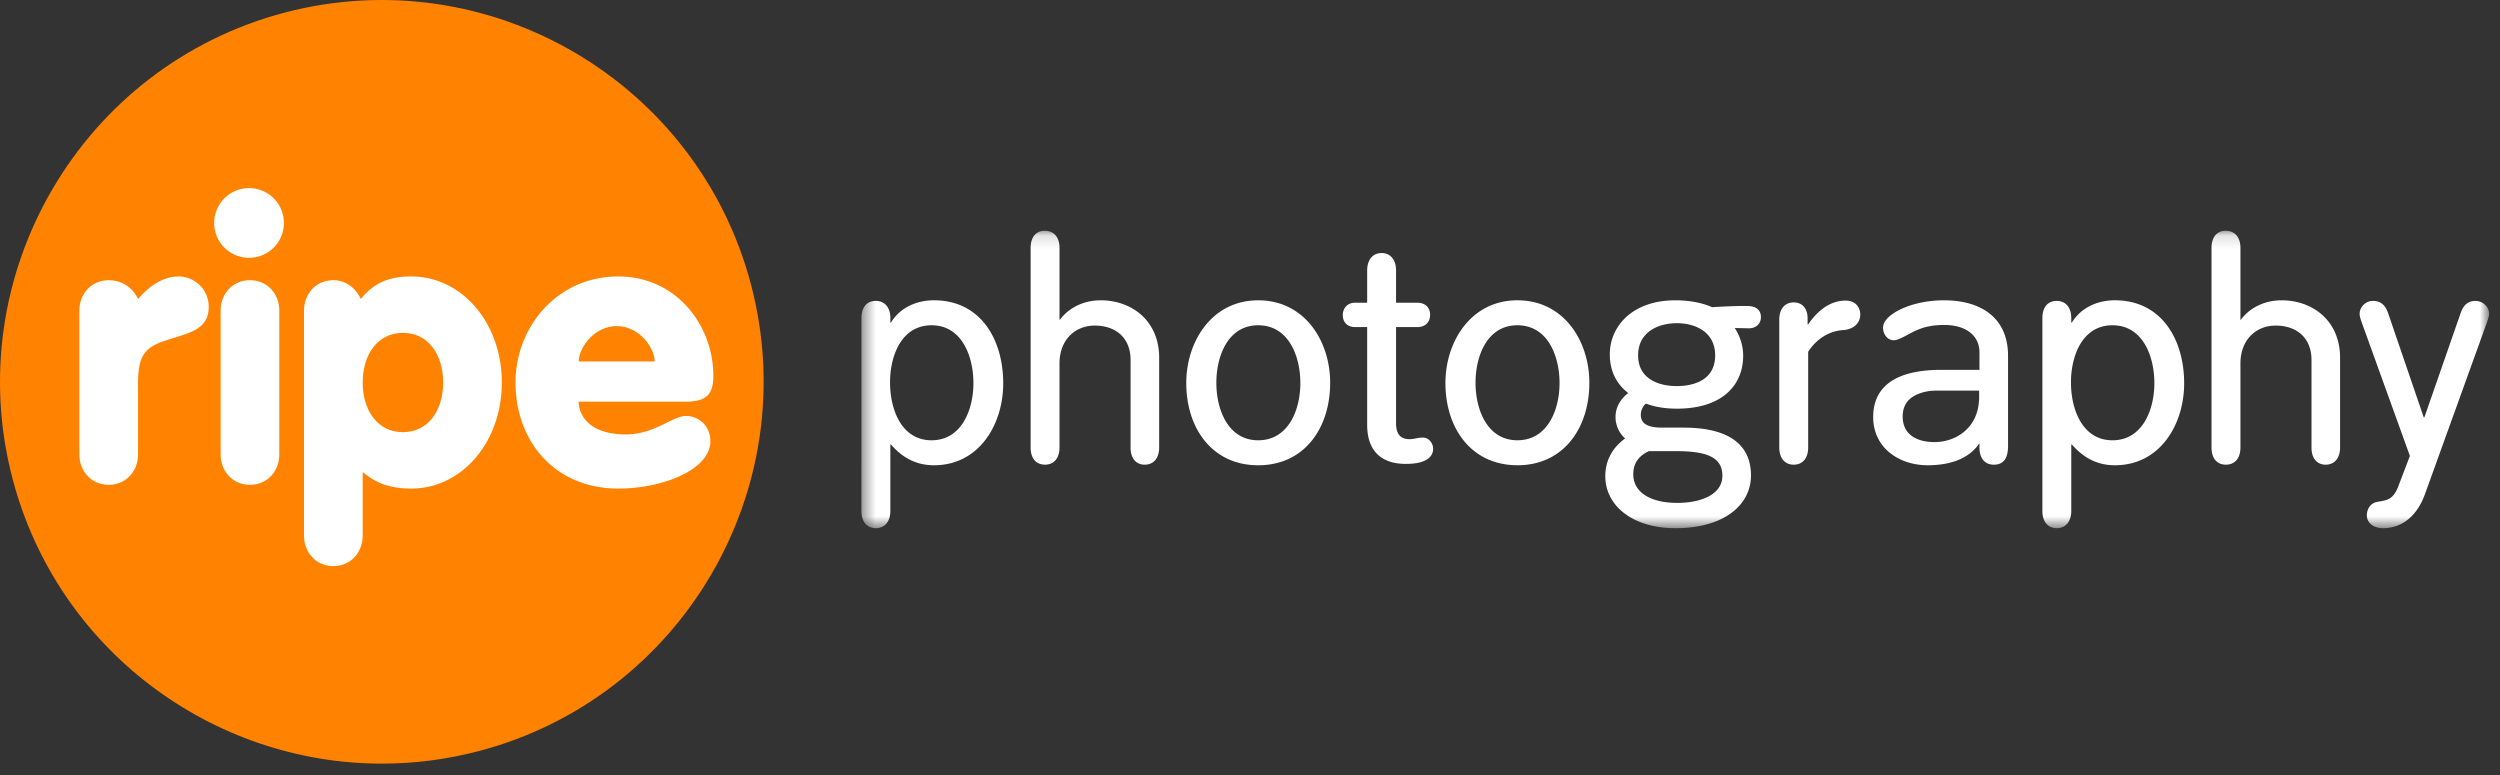
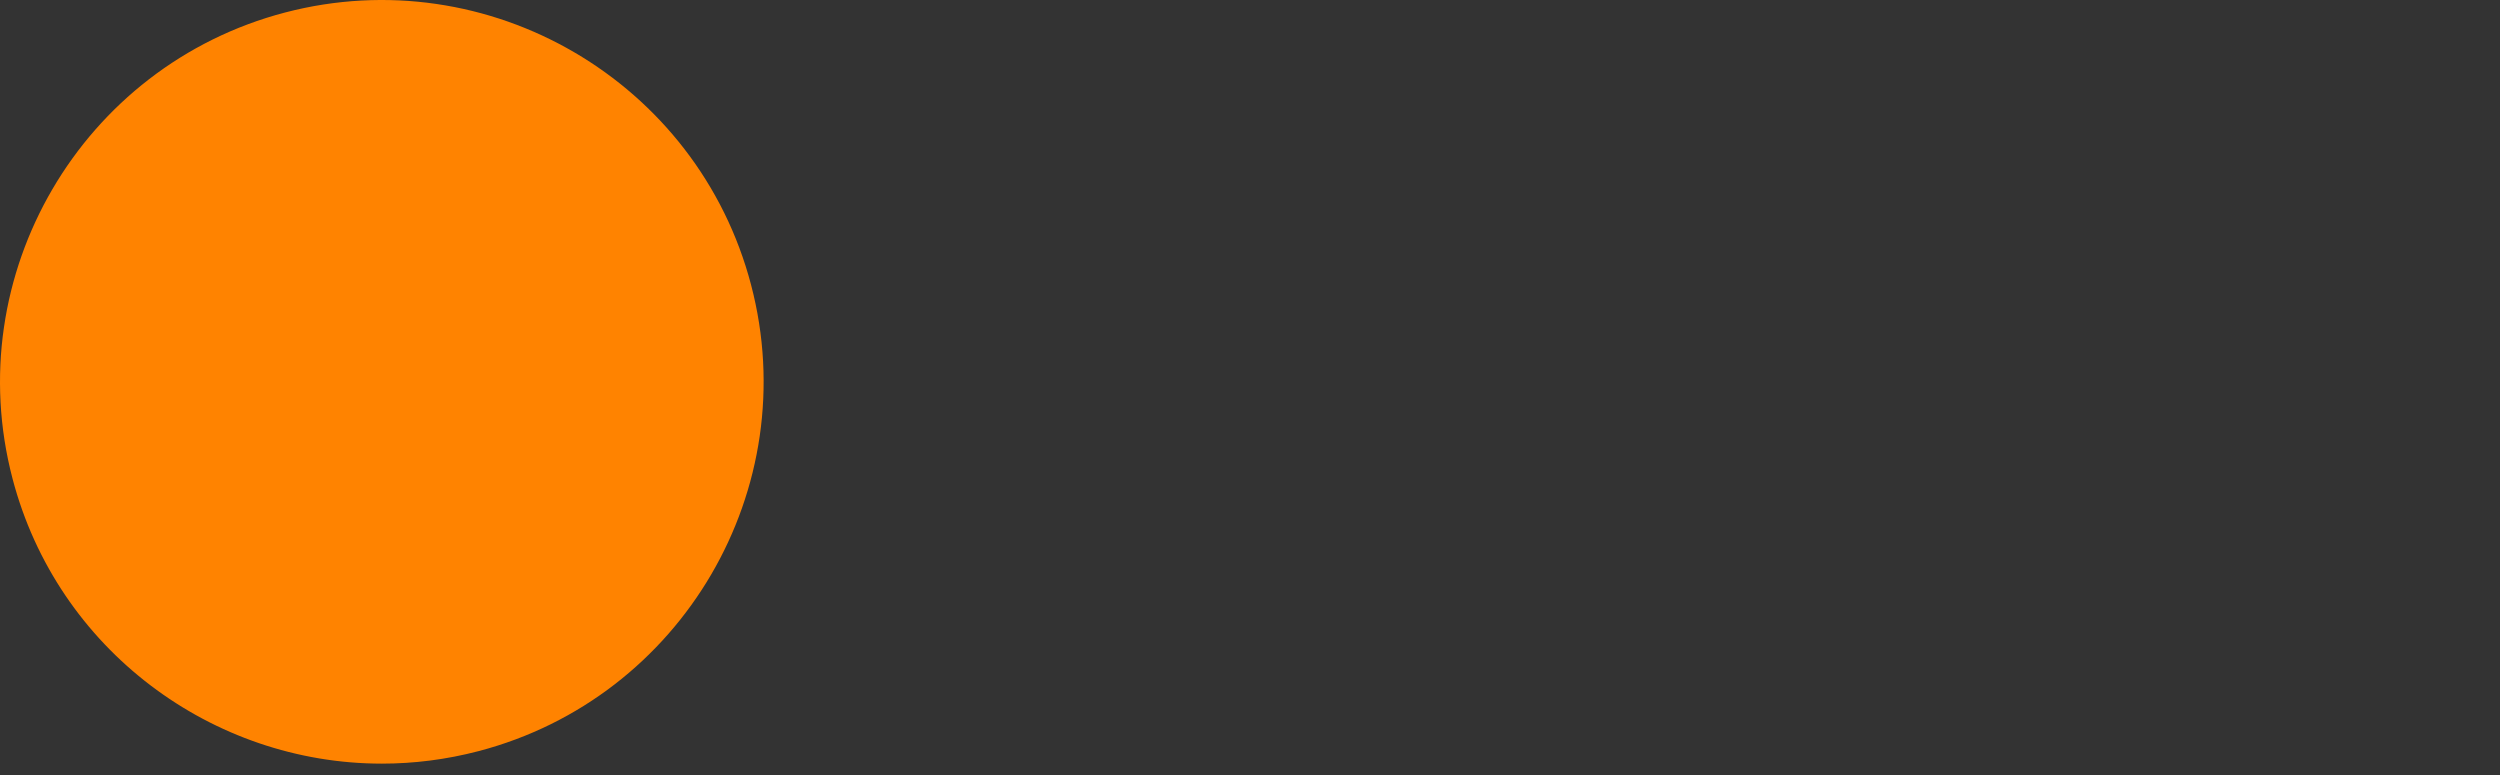
<svg xmlns="http://www.w3.org/2000/svg" xmlns:xlink="http://www.w3.org/1999/xlink" width="187" height="58" viewBox="0 0 187 58">
  <rect x="0" y="0" width="187" height="58" fill="#333333" stroke="none" />
  <defs>
-     <path id="a" d="M.435.14h121.749V22.39H.436z" />
-   </defs>
+     </defs>
  <g fill="none" fill-rule="evenodd">
    <g transform="translate(64 17.12)">
      <mask id="b" fill="#fff">
        <use xlink:href="#a" />
      </mask>
-       <path fill="#FFF" d="M122.049 6.919l-4.662 12.925c-.743 2.026-2.094 2.545-3.13 2.545-.675 0-1.216-.361-1.216-.97 0-.517.338-.922.743-.99.654-.135 1.194-.09 1.6-1.148l.877-2.297-3.624-10.043c-.067-.202-.136-.405-.136-.584 0-.542.474-.97.99-.97.587 0 .924.316 1.127.879l2.68 7.836h.044l2.725-7.836c.203-.563.54-.878 1.104-.878.517 0 1.013.427 1.013.946 0 .202-.067.383-.135.585zm-12.093 10.719c-.651 0-1.056-.474-1.056-1.284V9.8c0-1.621-1.082-2.567-2.68-2.567-1.442 0-2.635 1.037-2.635 2.837v6.283c0 .81-.428 1.284-1.081 1.284-.677 0-1.082-.474-1.082-1.284V1.424c0-.81.406-1.283 1.06-1.283.674 0 1.103.473 1.103 1.284v5.38h.023c.629-.854 1.712-1.462 3.061-1.462 2.275 0 4.368 1.486 4.368 4.3v6.71c0 .81-.427 1.285-1.08 1.285zM94.017 7.21c-2.253 0-3.109 2.275-3.109 4.279 0 1.982.834 4.324 3.109 4.324 2.25 0 3.13-2.297 3.13-4.28 0-1.981-.858-4.323-3.13-4.323zm.178-1.868c3.468 0 5.18 2.904 5.18 6.215 0 3.04-1.778 6.124-5.18 6.124-1.282 0-2.319-.518-3.219-1.553h-.045v4.977c0 .788-.428 1.283-1.08 1.283-.676 0-1.081-.495-1.081-1.283V6.67c0-.811.404-1.283 1.08-1.283.653 0 1.08.495 1.08 1.26v.36h.046c.677-1.103 1.892-1.665 3.22-1.665zM84.04 12.098h-3.22c-.584 0-1.102.135-1.485.315-.653.316-1.014.834-1.014 1.622 0 1.328 1.014 1.913 2.388 1.913 1.44 0 3.016-.878 3.287-2.77.023-.202.044-.382.044-.608v-.472zm1.103 5.54c-.674 0-1.08-.474-1.08-1.284v-.293h-.023c-.743 1.103-2.116 1.62-3.85 1.62-2.14 0-4.076-1.305-4.076-3.602 0-2.05 1.352-3.535 5.112-3.535h2.838V9.238c0-1.261-1.014-2.05-2.635-2.05-1.892 0-2.478.7-3.468 1.083-.81.314-1.33-.654-1.013-1.262.45-.856 2.296-1.666 4.458-1.666 2.882 0 4.796 1.396 4.796 4.143v6.755c0 .72-.203 1.397-1.058 1.397zM75.148 6.4c0 .722-.586 1.127-1.285 1.17-.741.047-1.823.407-2.611 1.623v7.16c0 .81-.428 1.285-1.08 1.285-.654 0-1.082-.474-1.082-1.284V6.783c0-.81.428-1.283 1.082-1.283.652 0 1.035.473 1.035 1.17v.475h.044c.722-1.06 1.668-1.78 2.793-1.78.878 0 1.104.653 1.104 1.035zm-13.713.654c-1.328 0-2.904.608-2.904 2.41 0 1.778 1.575 2.296 2.881 2.296 1.328 0 2.882-.473 2.882-2.296 0-1.802-1.554-2.41-2.859-2.41zm-.09 9.57H59.34c-.722.338-1.17.856-1.17 1.734 0 1.374 1.328 2.139 3.286 2.139 1.825 0 3.379-.653 3.379-2.027 0-1.396-1.171-1.846-3.491-1.846zm5.428-9.187l-1.015-.023c.428.653.631 1.373.631 2.072 0 2.25-1.622 3.963-4.954 3.963-.99 0-1.733-.158-2.32-.383a1.13 1.13 0 0 0-.383.833c0 .518.294.968 1.576.968h1.622c3.558 0 5.044 1.397 5.044 3.58 0 2.162-1.959 3.942-5.652 3.942-3.151 0-5.246-1.644-5.246-3.896 0-1.036.427-2.05 1.485-2.815a2.144 2.144 0 0 1-.72-1.6c0-.516.18-1.192.946-1.8-.833-.653-1.373-1.576-1.373-2.905 0-2.026 1.62-4.03 4.908-4.03 1.014 0 2.004.18 2.749.517.157-.022 1.62-.09 2.048-.09h.585c.698 0 1.013.338 1.013.834 0 .496-.382.855-.944.833zM49.5 7.21c-2.275 0-3.13 2.32-3.13 4.302 0 1.98.855 4.3 3.13 4.3s3.154-2.296 3.154-4.28c0-1.98-.857-4.322-3.154-4.322zm0 10.47c-3.446 0-5.382-2.77-5.382-6.147 0-3.106 1.914-6.191 5.383-6.191 3.49 0 5.382 3.062 5.382 6.17 0 3.377-1.916 6.169-5.383 6.169zm-7.992-.111c-2.163.135-3.244-.946-3.244-2.905V7.347h-.878c-.675 0-.945-.428-.945-.901 0-.451.292-.923.922-.923h.901v-2.41c0-.81.428-1.305 1.081-1.305.654 0 1.08.495 1.08 1.305v2.41h1.578c.63 0 .968.382.968.9s-.315.924-.968.924h-1.578v7.205c0 .924.452 1.239 1.195 1.17.338-.044.473-.111.833-.111.337 0 .698.315.742.765.045.653-.495 1.126-1.688 1.194zM30.113 7.21c-2.273 0-3.13 2.32-3.13 4.303 0 1.98.857 4.3 3.13 4.3 2.275 0 3.154-2.296 3.154-4.28 0-1.98-.858-4.322-3.154-4.322zm0 10.472c-3.444 0-5.38-2.77-5.38-6.148 0-3.106 1.912-6.191 5.38-6.191 3.49 0 5.383 3.062 5.383 6.17 0 3.377-1.915 6.169-5.383 6.169zm-8.488-.044c-.654 0-1.058-.474-1.058-1.284V9.8c0-1.621-1.082-2.567-2.68-2.567-1.442 0-2.636 1.037-2.636 2.837v6.283c0 .81-.428 1.284-1.08 1.284-.675 0-1.08-.474-1.08-1.284V1.424c0-.81.405-1.283 1.058-1.283.675 0 1.103.473 1.103 1.284v5.38h.022c.63-.854 1.713-1.462 3.063-1.462 2.274 0 4.369 1.486 4.369 4.3v6.71c0 .81-.428 1.285-1.081 1.285zM5.683 7.21c-2.252 0-3.108 2.275-3.108 4.279 0 1.982.833 4.324 3.107 4.324 2.252 0 3.13-2.297 3.13-4.28 0-1.981-.855-4.323-3.13-4.323zm.18-1.868c3.468 0 5.178 2.904 5.178 6.215 0 3.04-1.779 6.124-5.179 6.124-1.282 0-2.319-.518-3.22-1.553h-.044v4.977c0 .788-.428 1.283-1.081 1.283-.676 0-1.081-.495-1.081-1.283V6.67c0-.811.405-1.283 1.08-1.283.654 0 1.082.495 1.082 1.26v.36h.045c.675-1.103 1.89-1.665 3.22-1.665z" mask="url(#b)" />
    </g>
    <path fill="#FF8300" d="M21.319.936C6.087 4.93-3.056 20.57.937 35.802 4.296 48.616 15.897 57.12 28.566 57.12c2.39 0 4.82-.303 7.237-.937 15.23-3.993 24.375-19.633 20.38-34.865C52.192 6.086 36.55-3.055 21.32.936z" />
-     <path fill="#FFF" d="M46.805 32.494c2.166 0 3.488-1.379 4.5-1.379.985 0 1.83.76 1.83 1.885 0 2.14-3.573 3.546-6.893 3.546-4.727 0-7.681-3.517-7.681-7.934 0-4.22 3.179-7.933 7.68-7.933 4.333 0 7.119 3.627 7.119 7.454 0 1.548-.732 1.914-2.138 1.914h-7.935c0 .927.704 2.447 3.518 2.447zM30.758 36.546c-1.885 0-2.841-.59-3.63-1.239v4.755c0 1.266-.9 2.28-2.195 2.28-1.293 0-2.193-1.014-2.193-2.28V23.237c0-1.265.9-2.277 2.193-2.277 1.07 0 1.745.73 2.055 1.406.984-1.21 2.11-1.687 3.77-1.687 3.826 0 6.779 3.516 6.779 7.933s-2.953 7.934-6.78 7.934zM20.89 33.985c0 1.266-.9 2.28-2.193 2.28-1.294 0-2.194-1.014-2.194-2.28V23.237c0-1.265.9-2.277 2.194-2.277s2.194 1.012 2.194 2.277v10.748zM18.628 19.285a2.602 2.602 0 0 1-2.607-2.607 2.602 2.602 0 0 1 2.607-2.607 2.602 2.602 0 0 1 2.607 2.607 2.602 2.602 0 0 1-2.607 2.607z" />
-     <path fill="#FF8300" d="M46.129 24.392c-1.716 0-2.841 1.66-2.841 2.645h5.683c0-.985-1.125-2.645-2.842-2.645M30.139 24.897c-1.941 0-3.011 1.688-3.011 3.715 0 2.025 1.07 3.713 3.01 3.713 1.942 0 3.01-1.688 3.01-3.713 0-2.027-1.068-3.715-3.01-3.715" />
-     <path fill="#FFF" d="M12.857 25.32c-1.913.563-2.532 1.07-2.532 3.32v5.345c0 1.266-.9 2.28-2.195 2.28-1.294 0-2.195-1.014-2.195-2.28V23.237c0-1.265.9-2.277 2.195-2.277 1.183 0 1.914.76 2.195 1.406.73-.872 1.8-1.687 3.039-1.687 1.124 0 2.25.9 2.25 2.278 0 1.52-1.153 1.885-2.757 2.363z" />
  </g>
</svg>